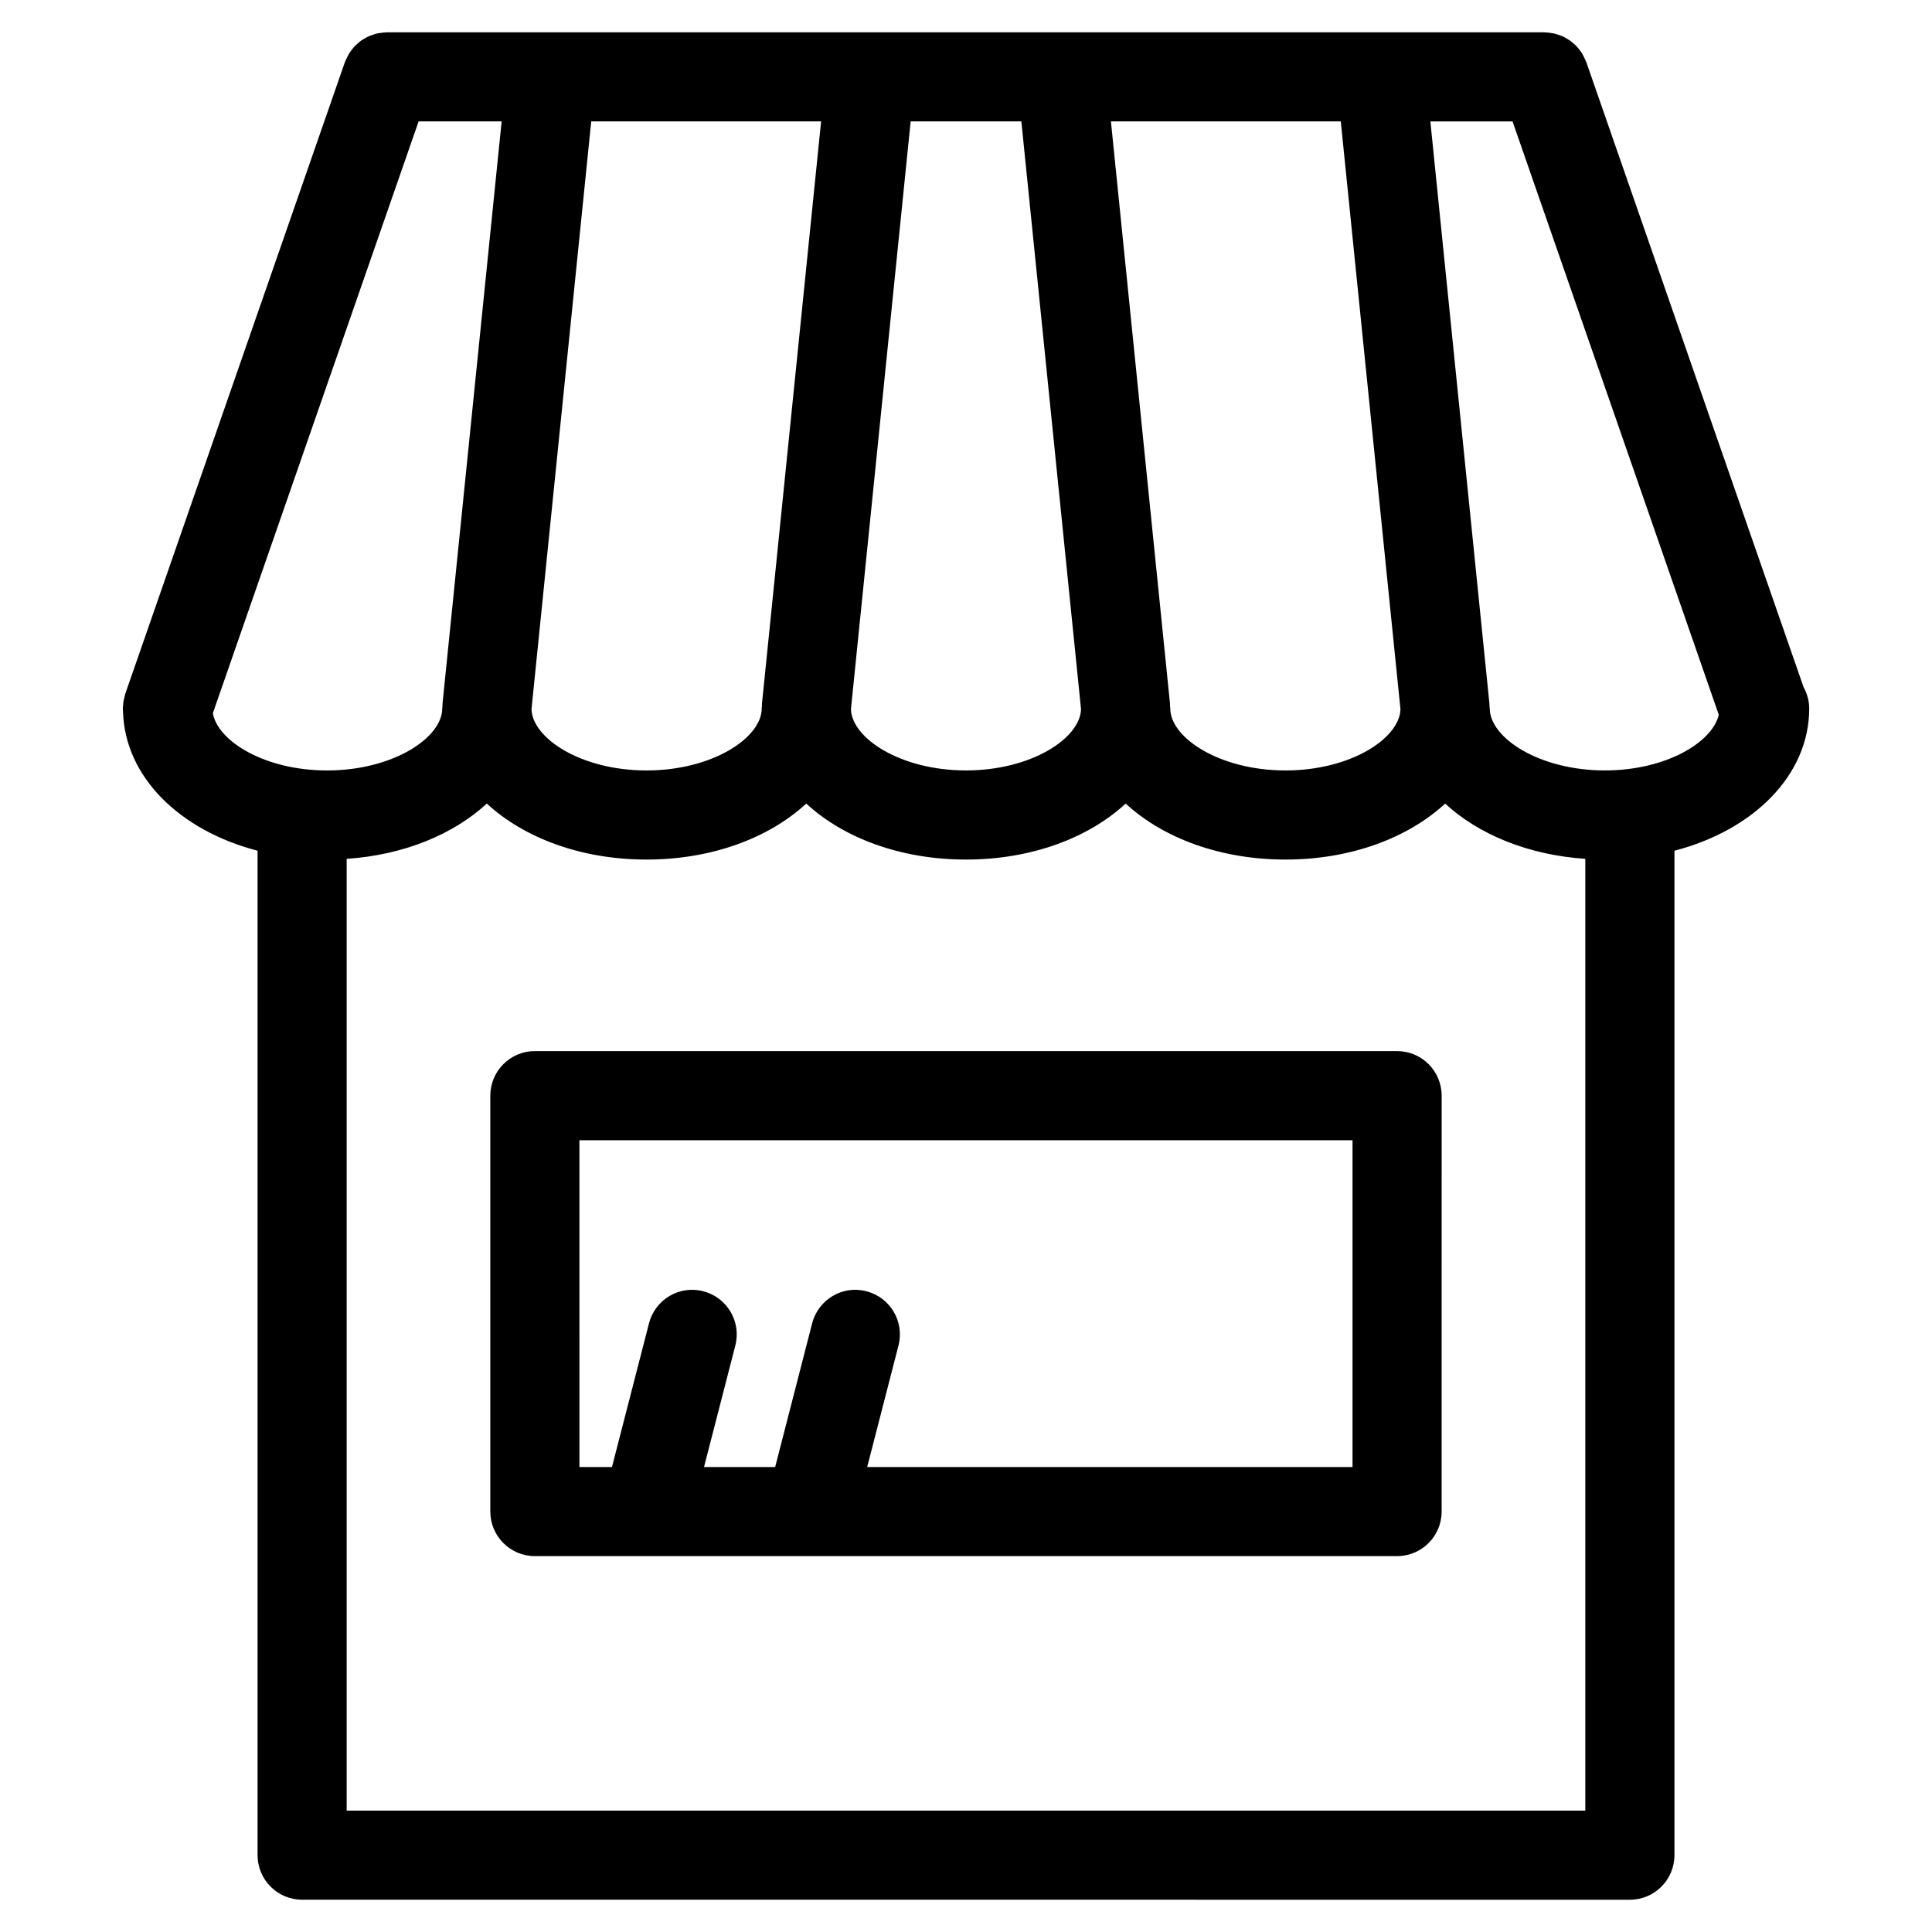
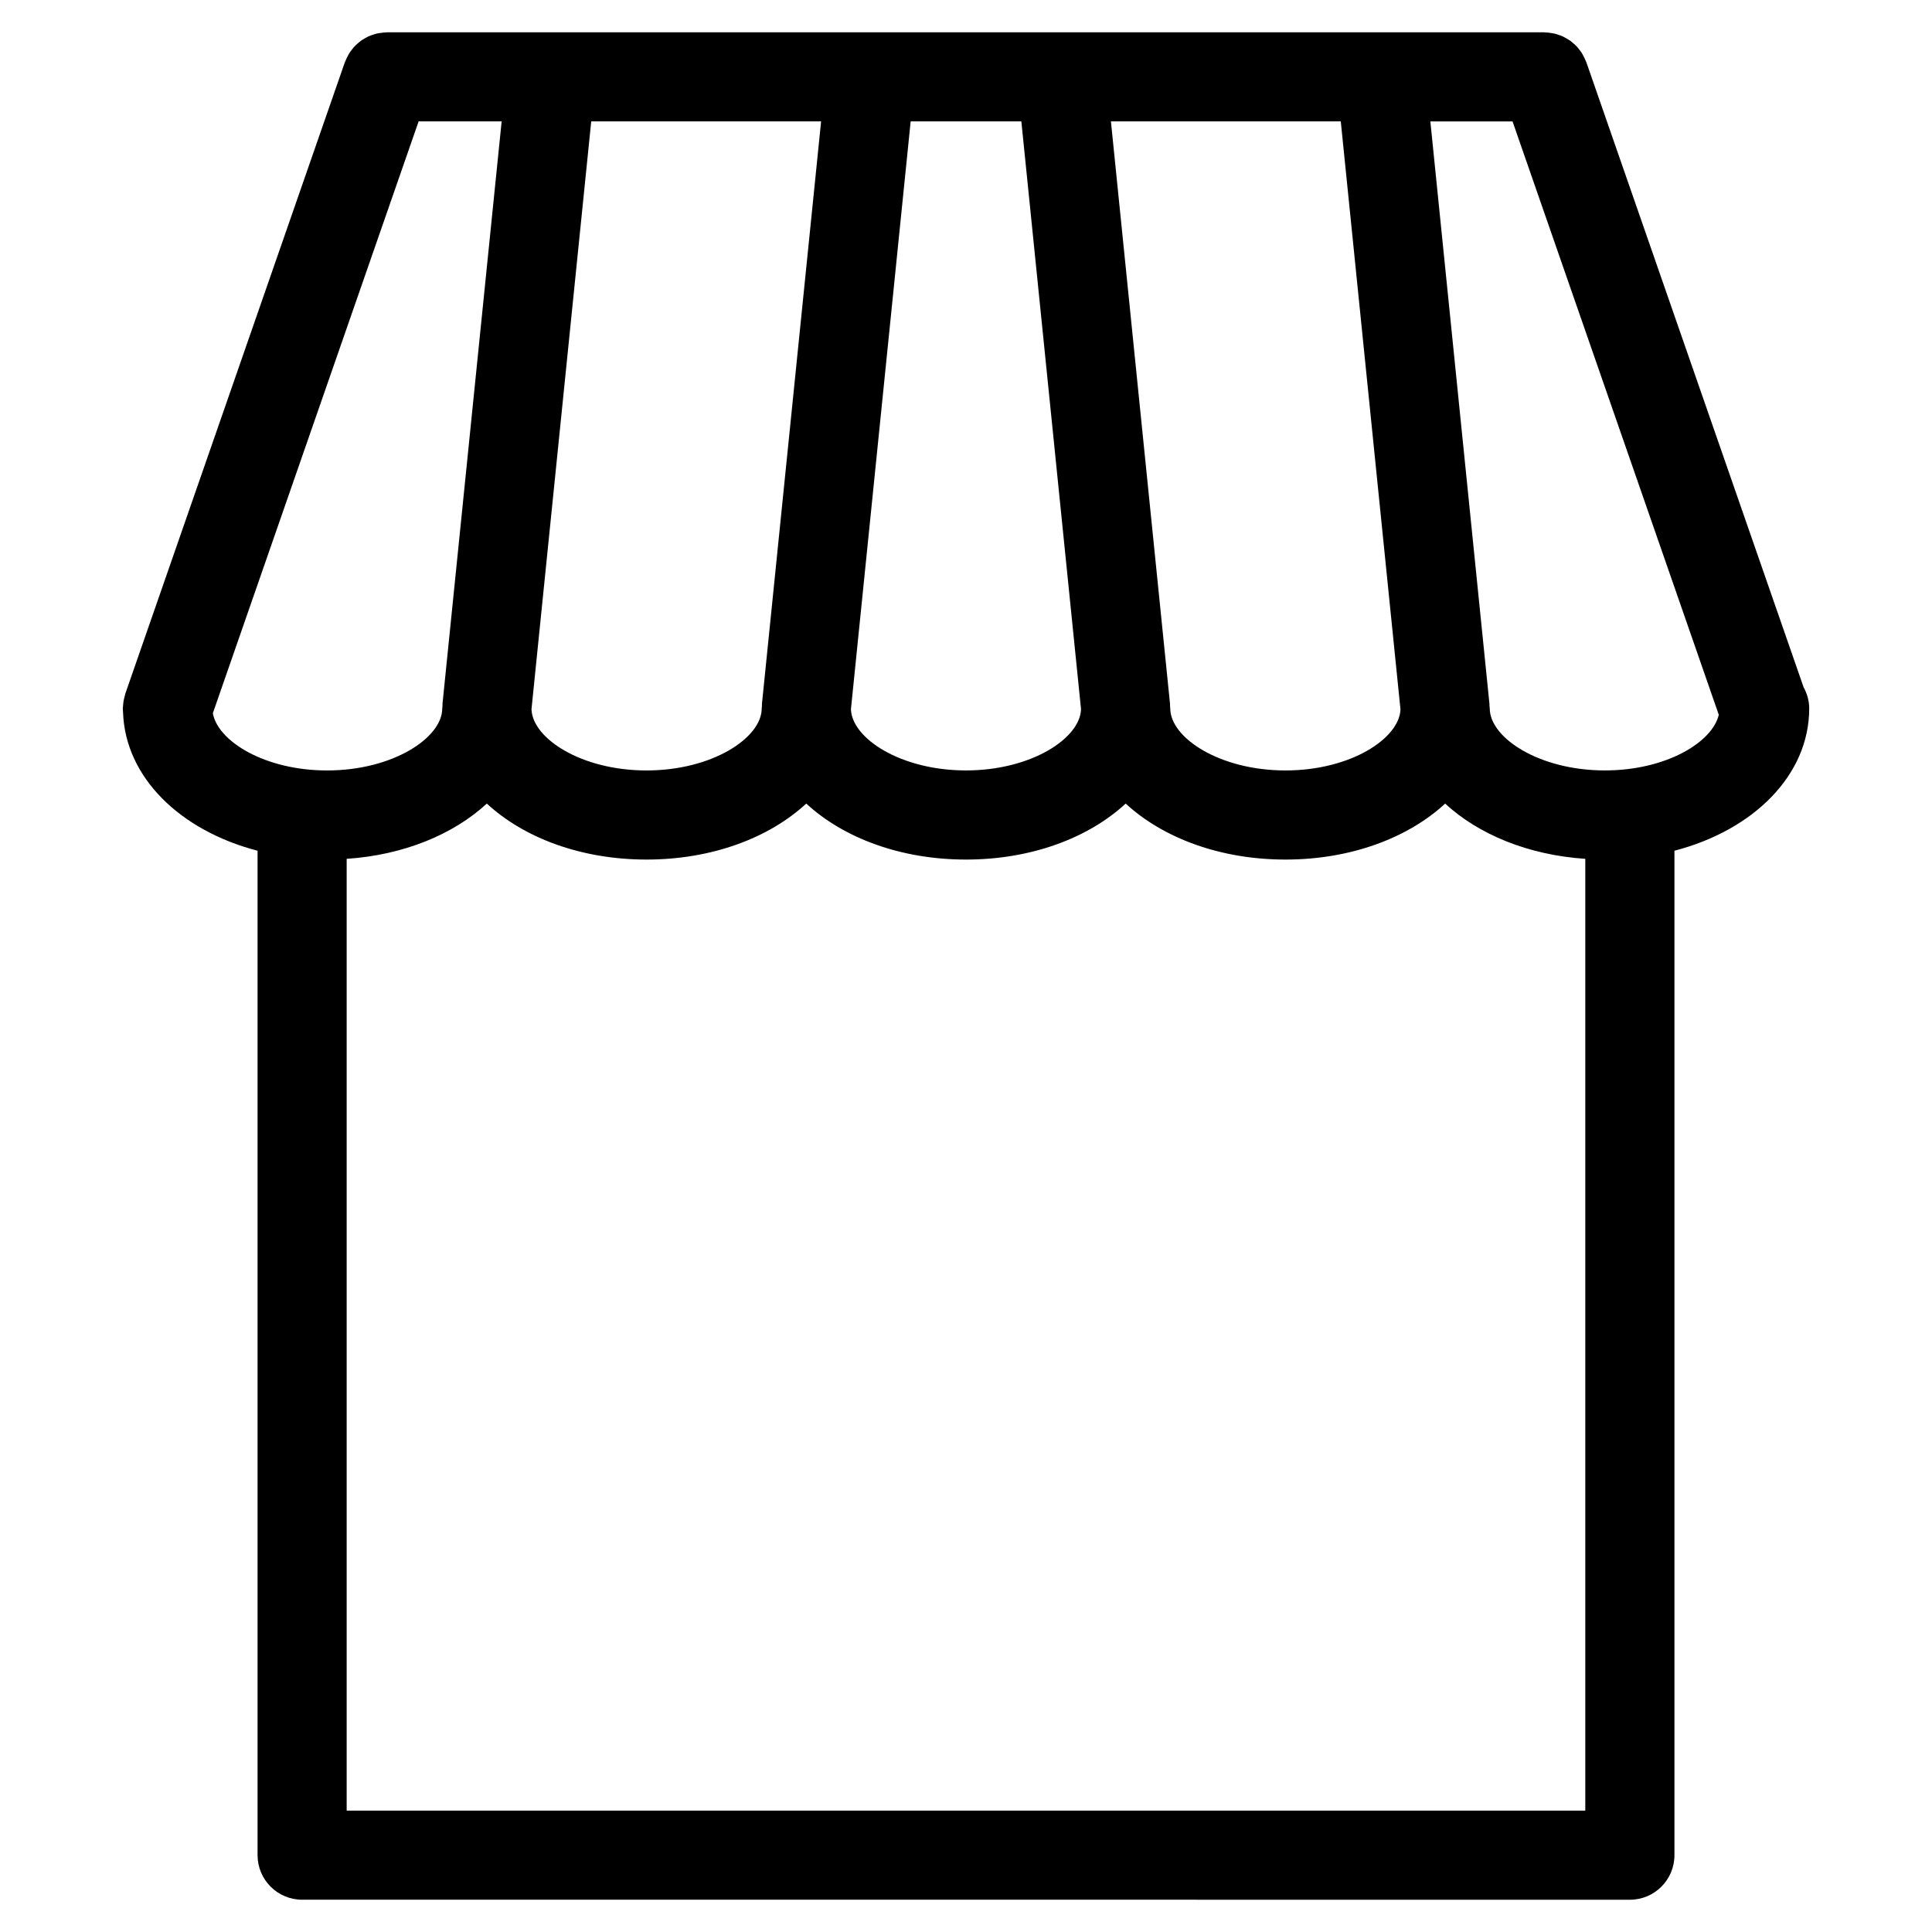
<svg xmlns="http://www.w3.org/2000/svg" fill="#000000" width="800px" height="800px" version="1.1" viewBox="144 144 512 512">
  <g>
    <path d="m623.46 331.75c0-2.062-0.574-3.961-1.496-5.652l-57.566-165.61c-0.039-0.117-0.109-0.219-0.156-0.332-0.156-0.402-0.348-0.77-0.535-1.148-0.164-0.332-0.324-0.652-0.512-0.961-0.203-0.324-0.441-0.613-0.668-0.906-0.242-0.316-0.488-0.629-0.762-0.914-0.227-0.25-0.496-0.465-0.754-0.691-0.316-0.277-0.621-0.551-0.961-0.797-0.273-0.188-0.566-0.344-0.855-0.516-0.371-0.211-0.73-0.434-1.117-0.605-0.293-0.133-0.59-0.227-0.898-0.332-0.426-0.148-0.852-0.301-1.301-0.402-0.273-0.062-0.574-0.102-0.855-0.141-0.496-0.078-0.984-0.141-1.48-0.148-0.102 0-0.195-0.031-0.301-0.031h-306.7c-0.117 0-0.219 0.031-0.34 0.031-0.449 0.008-0.891 0.07-1.332 0.133-0.348 0.047-0.684 0.086-1.023 0.164-0.379 0.094-0.746 0.219-1.117 0.348-0.363 0.125-0.723 0.234-1.062 0.395-0.34 0.148-0.652 0.34-0.977 0.527-0.332 0.188-0.668 0.371-0.984 0.598-0.316 0.227-0.59 0.48-0.883 0.723-0.277 0.254-0.559 0.488-0.82 0.758-0.262 0.277-0.496 0.582-0.73 0.883-0.234 0.309-0.48 0.605-0.684 0.93-0.188 0.309-0.348 0.629-0.512 0.961-0.195 0.379-0.387 0.746-0.535 1.148-0.039 0.117-0.109 0.211-0.156 0.332l-58.195 167.38c-0.078 0.234-0.102 0.48-0.164 0.707-0.109 0.395-0.211 0.789-0.285 1.195-0.07 0.426-0.102 0.844-0.133 1.266-0.008 0.234-0.07 0.465-0.07 0.699 0 0.156 0.023 0.316 0.031 0.473 0.008 0.195 0.023 0.395 0.039 0.598 0.59 17.152 15.066 31.285 35.645 36.637v266.18c0 6.519 5.281 11.809 11.809 11.809l351.87 0.008c6.519 0 11.809-5.289 11.809-11.809v-266.19c21.012-5.461 35.715-20.062 35.715-37.695zm-108.32 0.242c-0.277 7.691-13.195 16.184-30.473 16.184-17.477 0-30.535-8.676-30.535-16.43 0-0.203-0.055-0.402-0.062-0.605-0.008-0.195 0.023-0.387 0-0.59l-15.664-154.38h60.914zm-214.46-155.82h60.922l-15.68 154.38c-0.016 0.195 0.008 0.387 0 0.59-0.008 0.203-0.062 0.395-0.062 0.605 0 7.754-13.051 16.43-30.527 16.43-17.32 0-30.262-8.527-30.48-16.238zm84.656 0h29.332l15.816 155.77c-0.223 7.699-13.172 16.23-30.488 16.23-17.328 0-30.27-8.527-30.488-16.238zm-184.93 156.84 54.531-156.84h22.004l-15.68 154.38c-0.016 0.195 0.008 0.387 0 0.59s-0.062 0.395-0.062 0.605c0 7.754-13.051 16.43-30.52 16.43-16.527 0-28.965-7.762-30.273-15.168zm35.465 290.82v-252.23c15.152-1.016 28.293-6.481 37.141-14.648 9.84 9.094 25 14.84 42.32 14.84 17.328 0 32.488-5.738 42.336-14.84 9.84 9.094 25 14.84 42.328 14.84s32.48-5.738 42.32-14.84c9.848 9.094 25.016 14.84 42.344 14.84 17.32 0 32.48-5.738 42.32-14.832 8.848 8.172 21.988 13.617 37.141 14.641v252.23zm333.45-275.66c-17.43 0-30.457-8.637-30.52-16.375v-0.055c0-0.262-0.062-0.504-0.078-0.754-0.008-0.148 0.016-0.293 0-0.434l-15.664-154.38h21.781l54.656 157.25c-1.691 7.277-13.965 14.746-30.176 14.746z" />
-     <path d="m514.25 422.55h-228.5c-6.527 0-11.809 5.289-11.809 11.809v110.22c0 6.519 5.281 11.809 11.809 11.809h228.49c6.519 0 11.809-5.289 11.809-11.809l0.004-110.22c0-6.516-5.293-11.809-11.809-11.809zm-11.809 110.23h-128.63l8.297-32.203c1.629-6.312-2.172-12.754-8.492-14.375-6.297-1.676-12.754 2.164-14.383 8.484l-9.809 38.094h-18.852l8.297-32.203c1.629-6.312-2.172-12.754-8.492-14.375-6.305-1.676-12.754 2.164-14.383 8.484l-9.816 38.094h-8.621l-0.004-86.609h204.88v86.609z" />
  </g>
</svg>